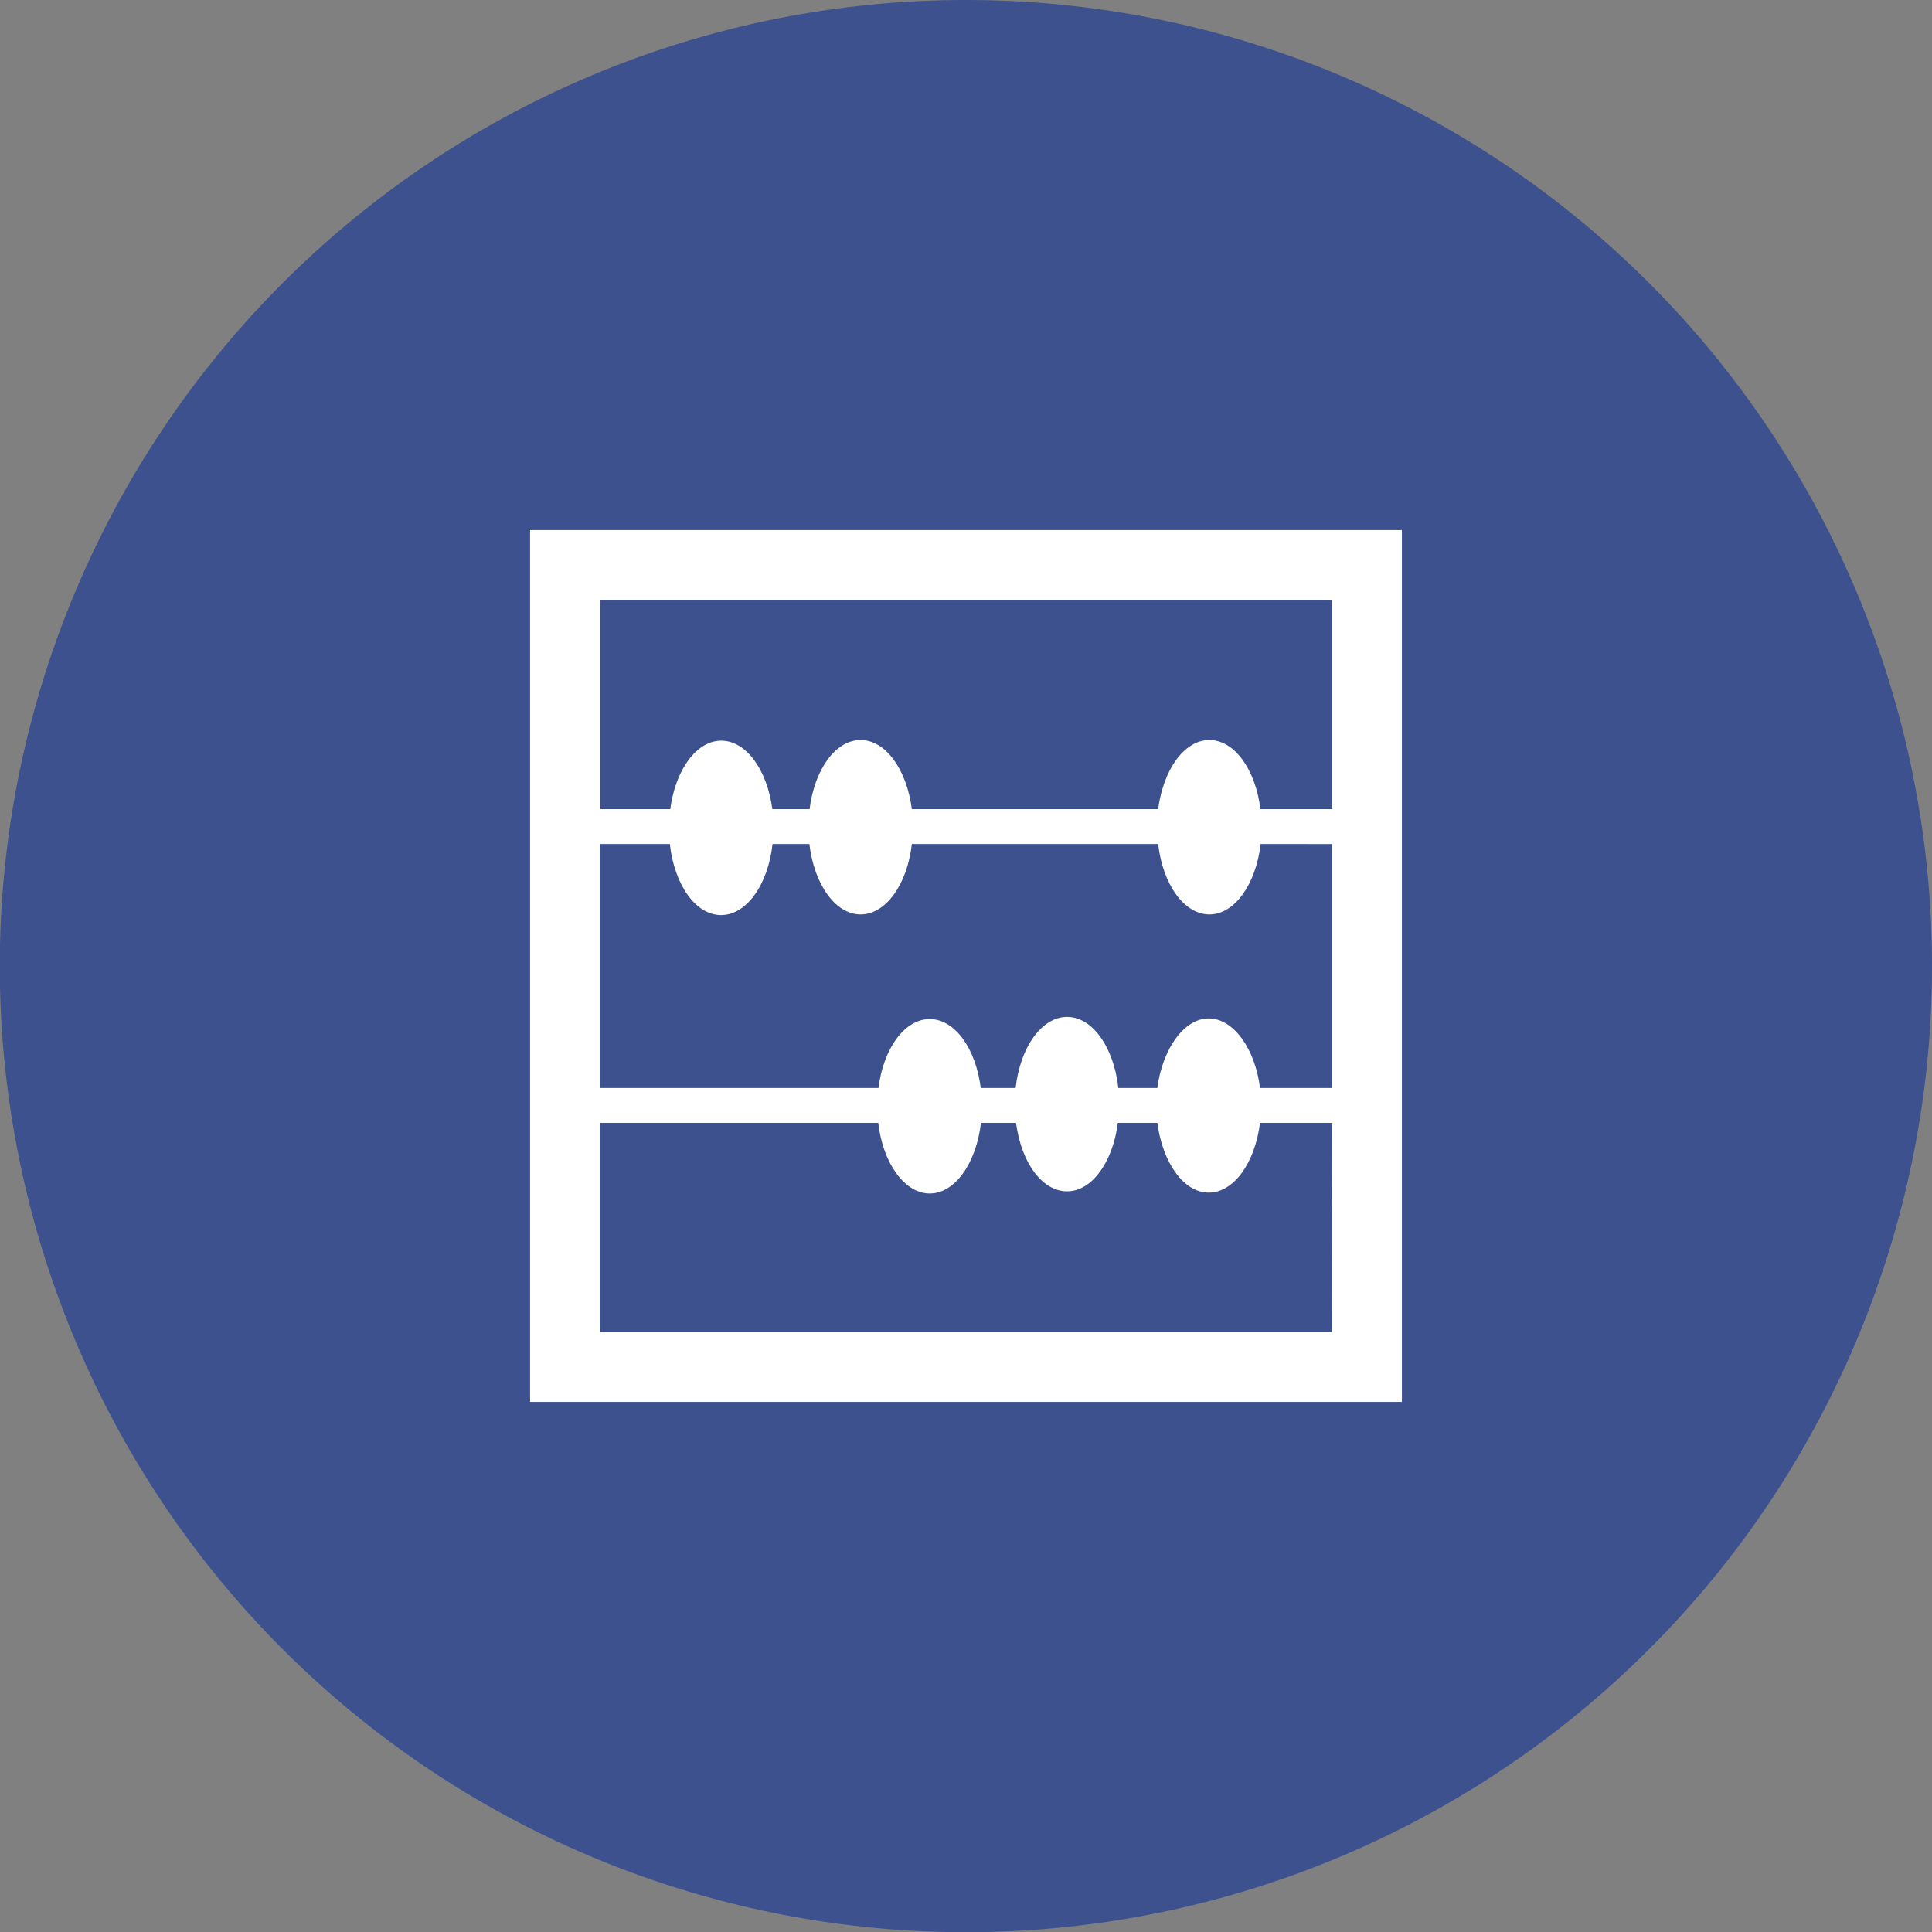
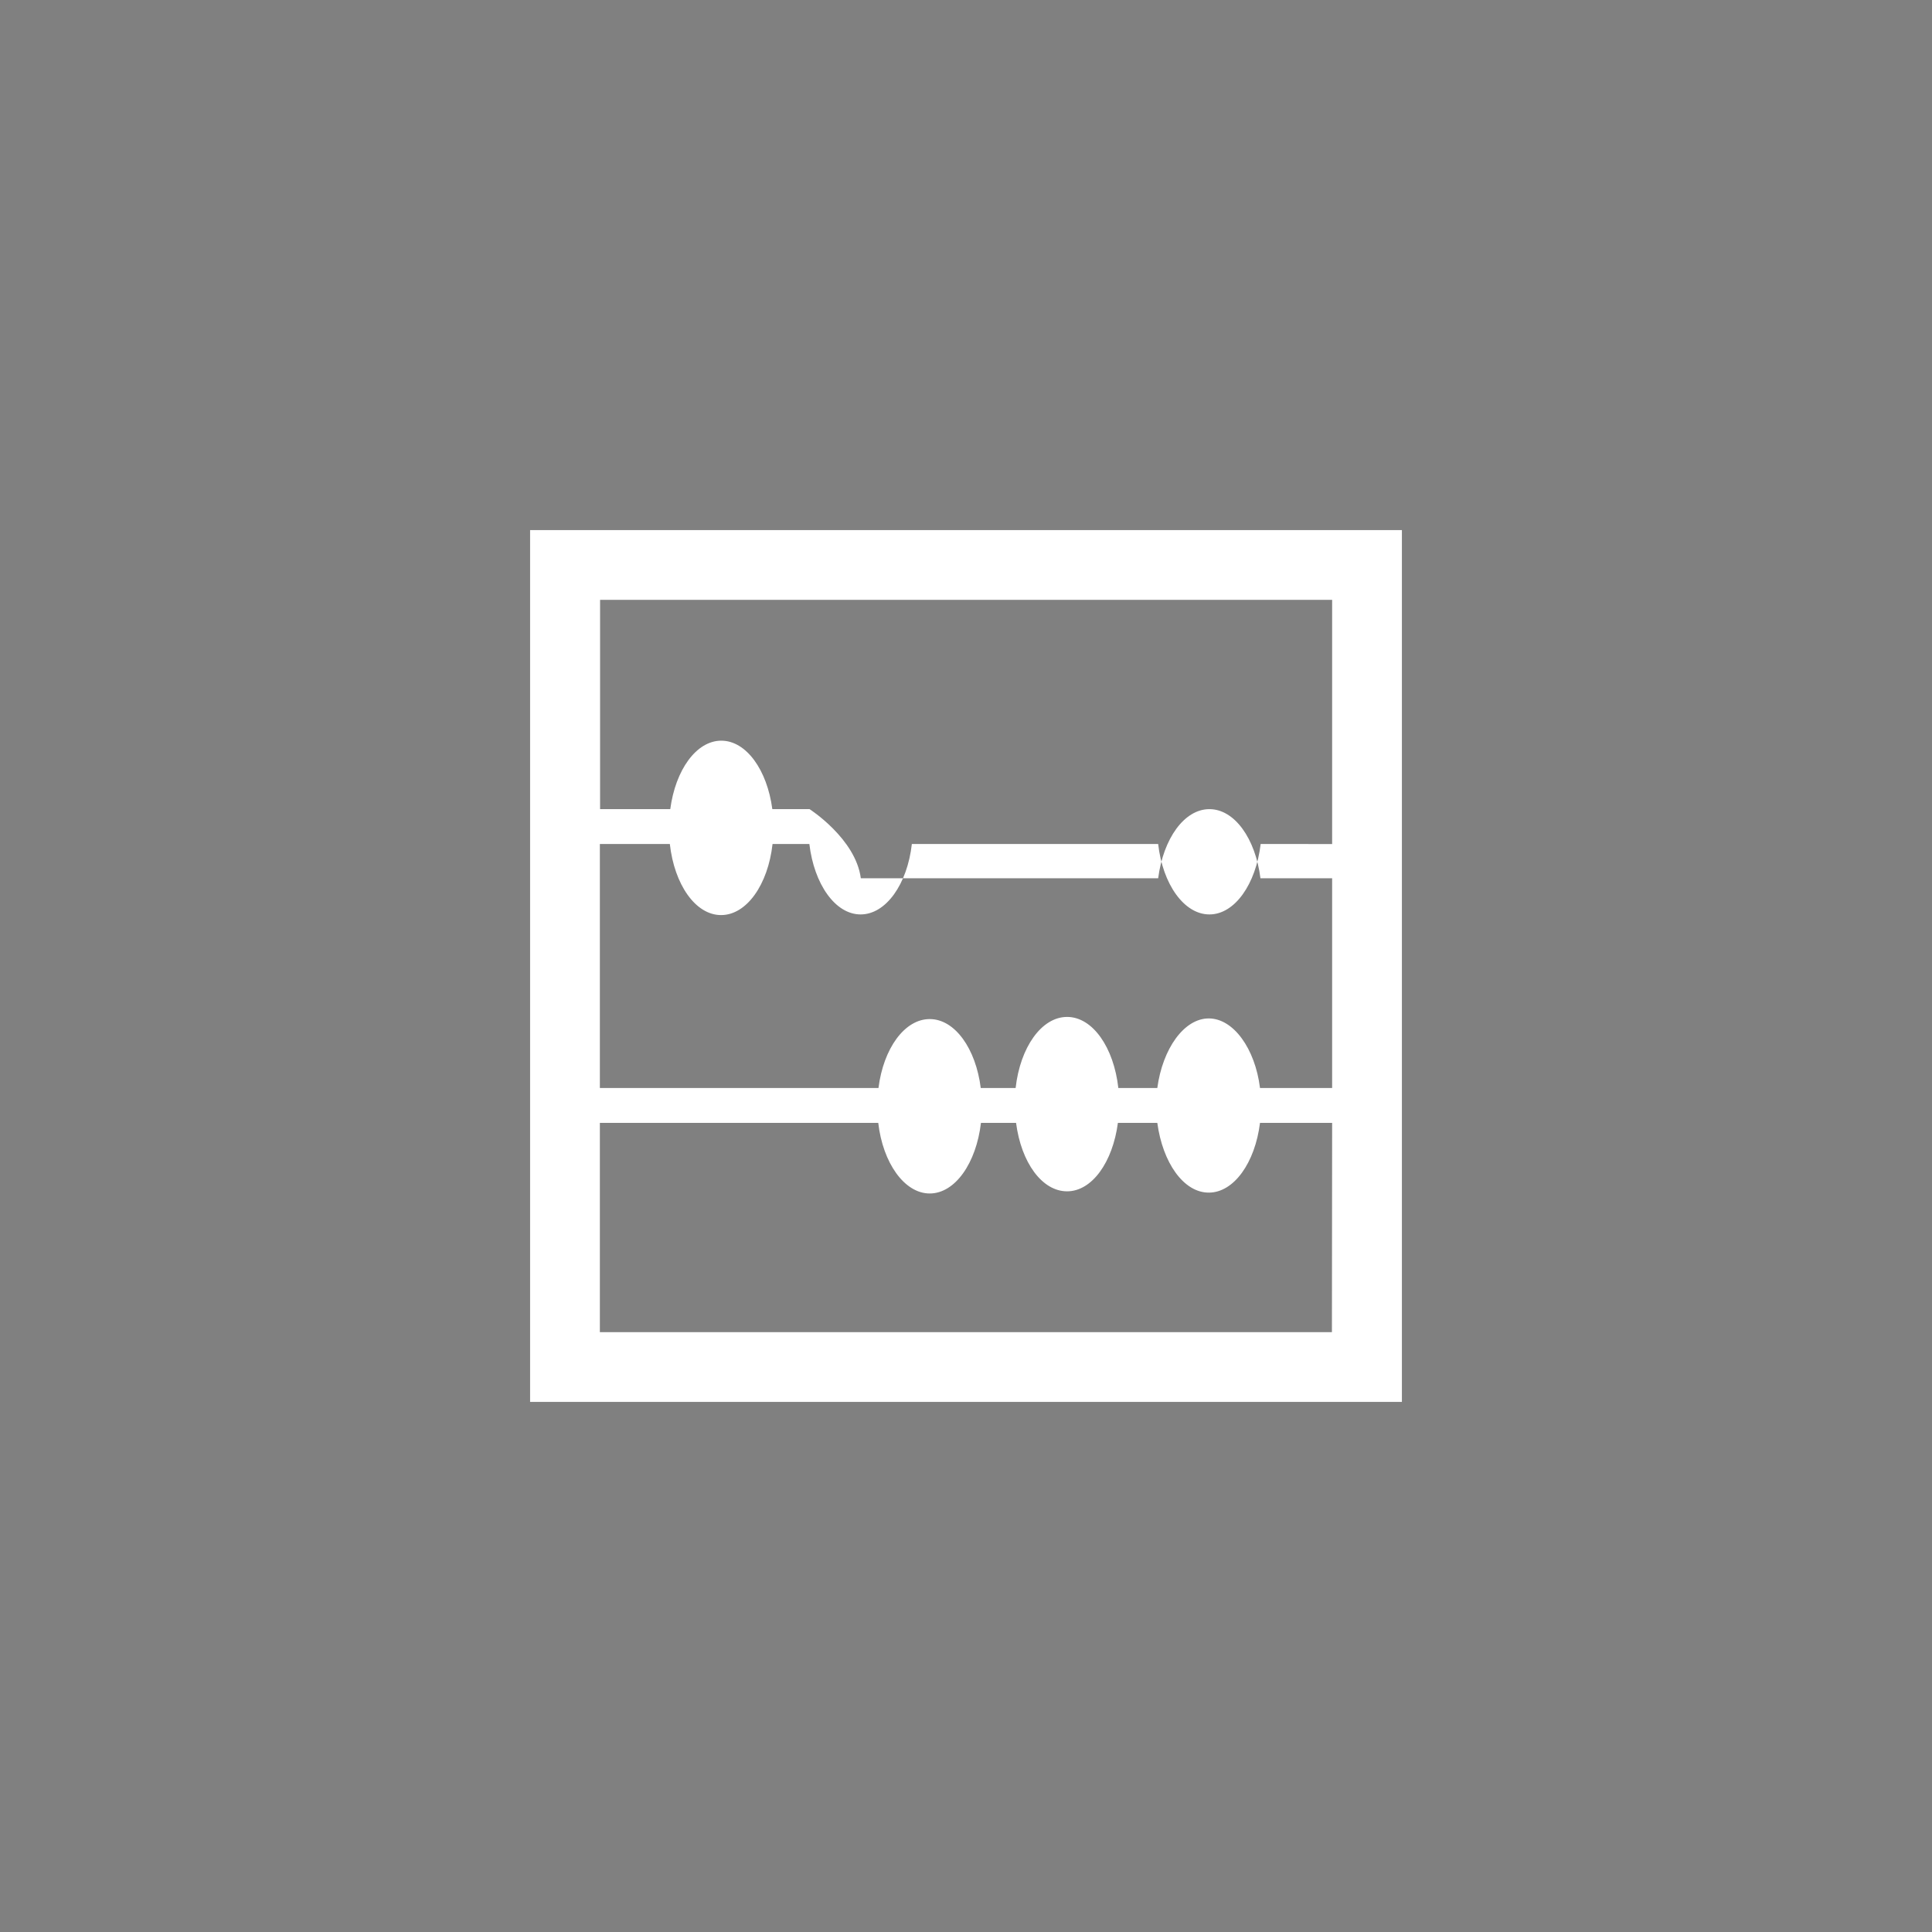
<svg xmlns="http://www.w3.org/2000/svg" viewBox="0 0 89.73 89.73">
  <rect x="0" y="0" width="89.73" height="89.73" fill="#808080" stroke="none" />
  <defs>
    <style>.cls-1{fill:#3c518e;}.cls-1,.cls-2{fill-rule:evenodd;}.cls-2{fill:#fff;}</style>
  </defs>
  <g id="Calque_2" data-name="Calque 2">
    <g id="Logo">
-       <path class="cls-1" d="M89.73,44.87A44.87,44.87,0,1,1,44.86,0,44.87,44.87,0,0,1,89.73,44.87Z" />
-       <path class="cls-2" d="M24.62,65.11V24.62H65.11V65.11ZM61.87,27.86h-34v9.72h3.26c.24-1.82,1.21-3.18,2.37-3.18s2.13,1.36,2.37,3.18H37.6c.23-1.84,1.2-3.21,2.37-3.21s2.14,1.37,2.38,3.21H53.79c.24-1.84,1.21-3.21,2.38-3.21s2.14,1.37,2.37,3.21h3.33Zm0,11.34H58.55c-.22,1.86-1.2,3.27-2.38,3.27S54,41.06,53.79,39.2H42.35c-.21,1.86-1.2,3.27-2.38,3.27s-2.16-1.41-2.38-3.27H35.88c-.21,1.88-1.2,3.3-2.39,3.3s-2.17-1.42-2.38-3.3H27.86V50.53H40.8c.23-1.83,1.21-3.2,2.38-3.2s2.14,1.37,2.37,3.2h1.62c.21-1.88,1.2-3.3,2.39-3.3s2.17,1.42,2.38,3.3h1.81C54,48.69,55,47.3,56.14,47.3s2.15,1.39,2.38,3.23h3.35Zm0,12.95H58.52c-.23,1.85-1.21,3.24-2.38,3.24S54,54,53.75,52.15H51.92c-.24,1.82-1.2,3.18-2.36,3.18S47.43,54,47.19,52.15H45.56c-.22,1.87-1.2,3.28-2.38,3.28S41,54,40.79,52.15H27.86v9.72h34Z" />
+       <path class="cls-2" d="M24.62,65.11V24.62H65.11V65.11ZM61.87,27.86h-34v9.72h3.26c.24-1.82,1.21-3.18,2.37-3.18s2.13,1.36,2.37,3.18H37.6s2.14,1.37,2.38,3.21H53.79c.24-1.84,1.21-3.21,2.38-3.21s2.14,1.37,2.37,3.21h3.33Zm0,11.34H58.55c-.22,1.86-1.2,3.27-2.38,3.27S54,41.06,53.79,39.2H42.35c-.21,1.86-1.2,3.27-2.38,3.27s-2.16-1.41-2.38-3.27H35.88c-.21,1.88-1.2,3.3-2.39,3.3s-2.17-1.42-2.38-3.3H27.86V50.53H40.8c.23-1.83,1.21-3.2,2.38-3.2s2.14,1.37,2.37,3.2h1.62c.21-1.88,1.2-3.3,2.39-3.3s2.17,1.42,2.38,3.3h1.81C54,48.69,55,47.3,56.14,47.3s2.15,1.39,2.38,3.23h3.35Zm0,12.95H58.52c-.23,1.85-1.21,3.24-2.38,3.24S54,54,53.75,52.15H51.92c-.24,1.82-1.2,3.18-2.36,3.18S47.43,54,47.19,52.15H45.56c-.22,1.87-1.2,3.28-2.38,3.28S41,54,40.79,52.15H27.86v9.72h34Z" />
    </g>
  </g>
</svg>